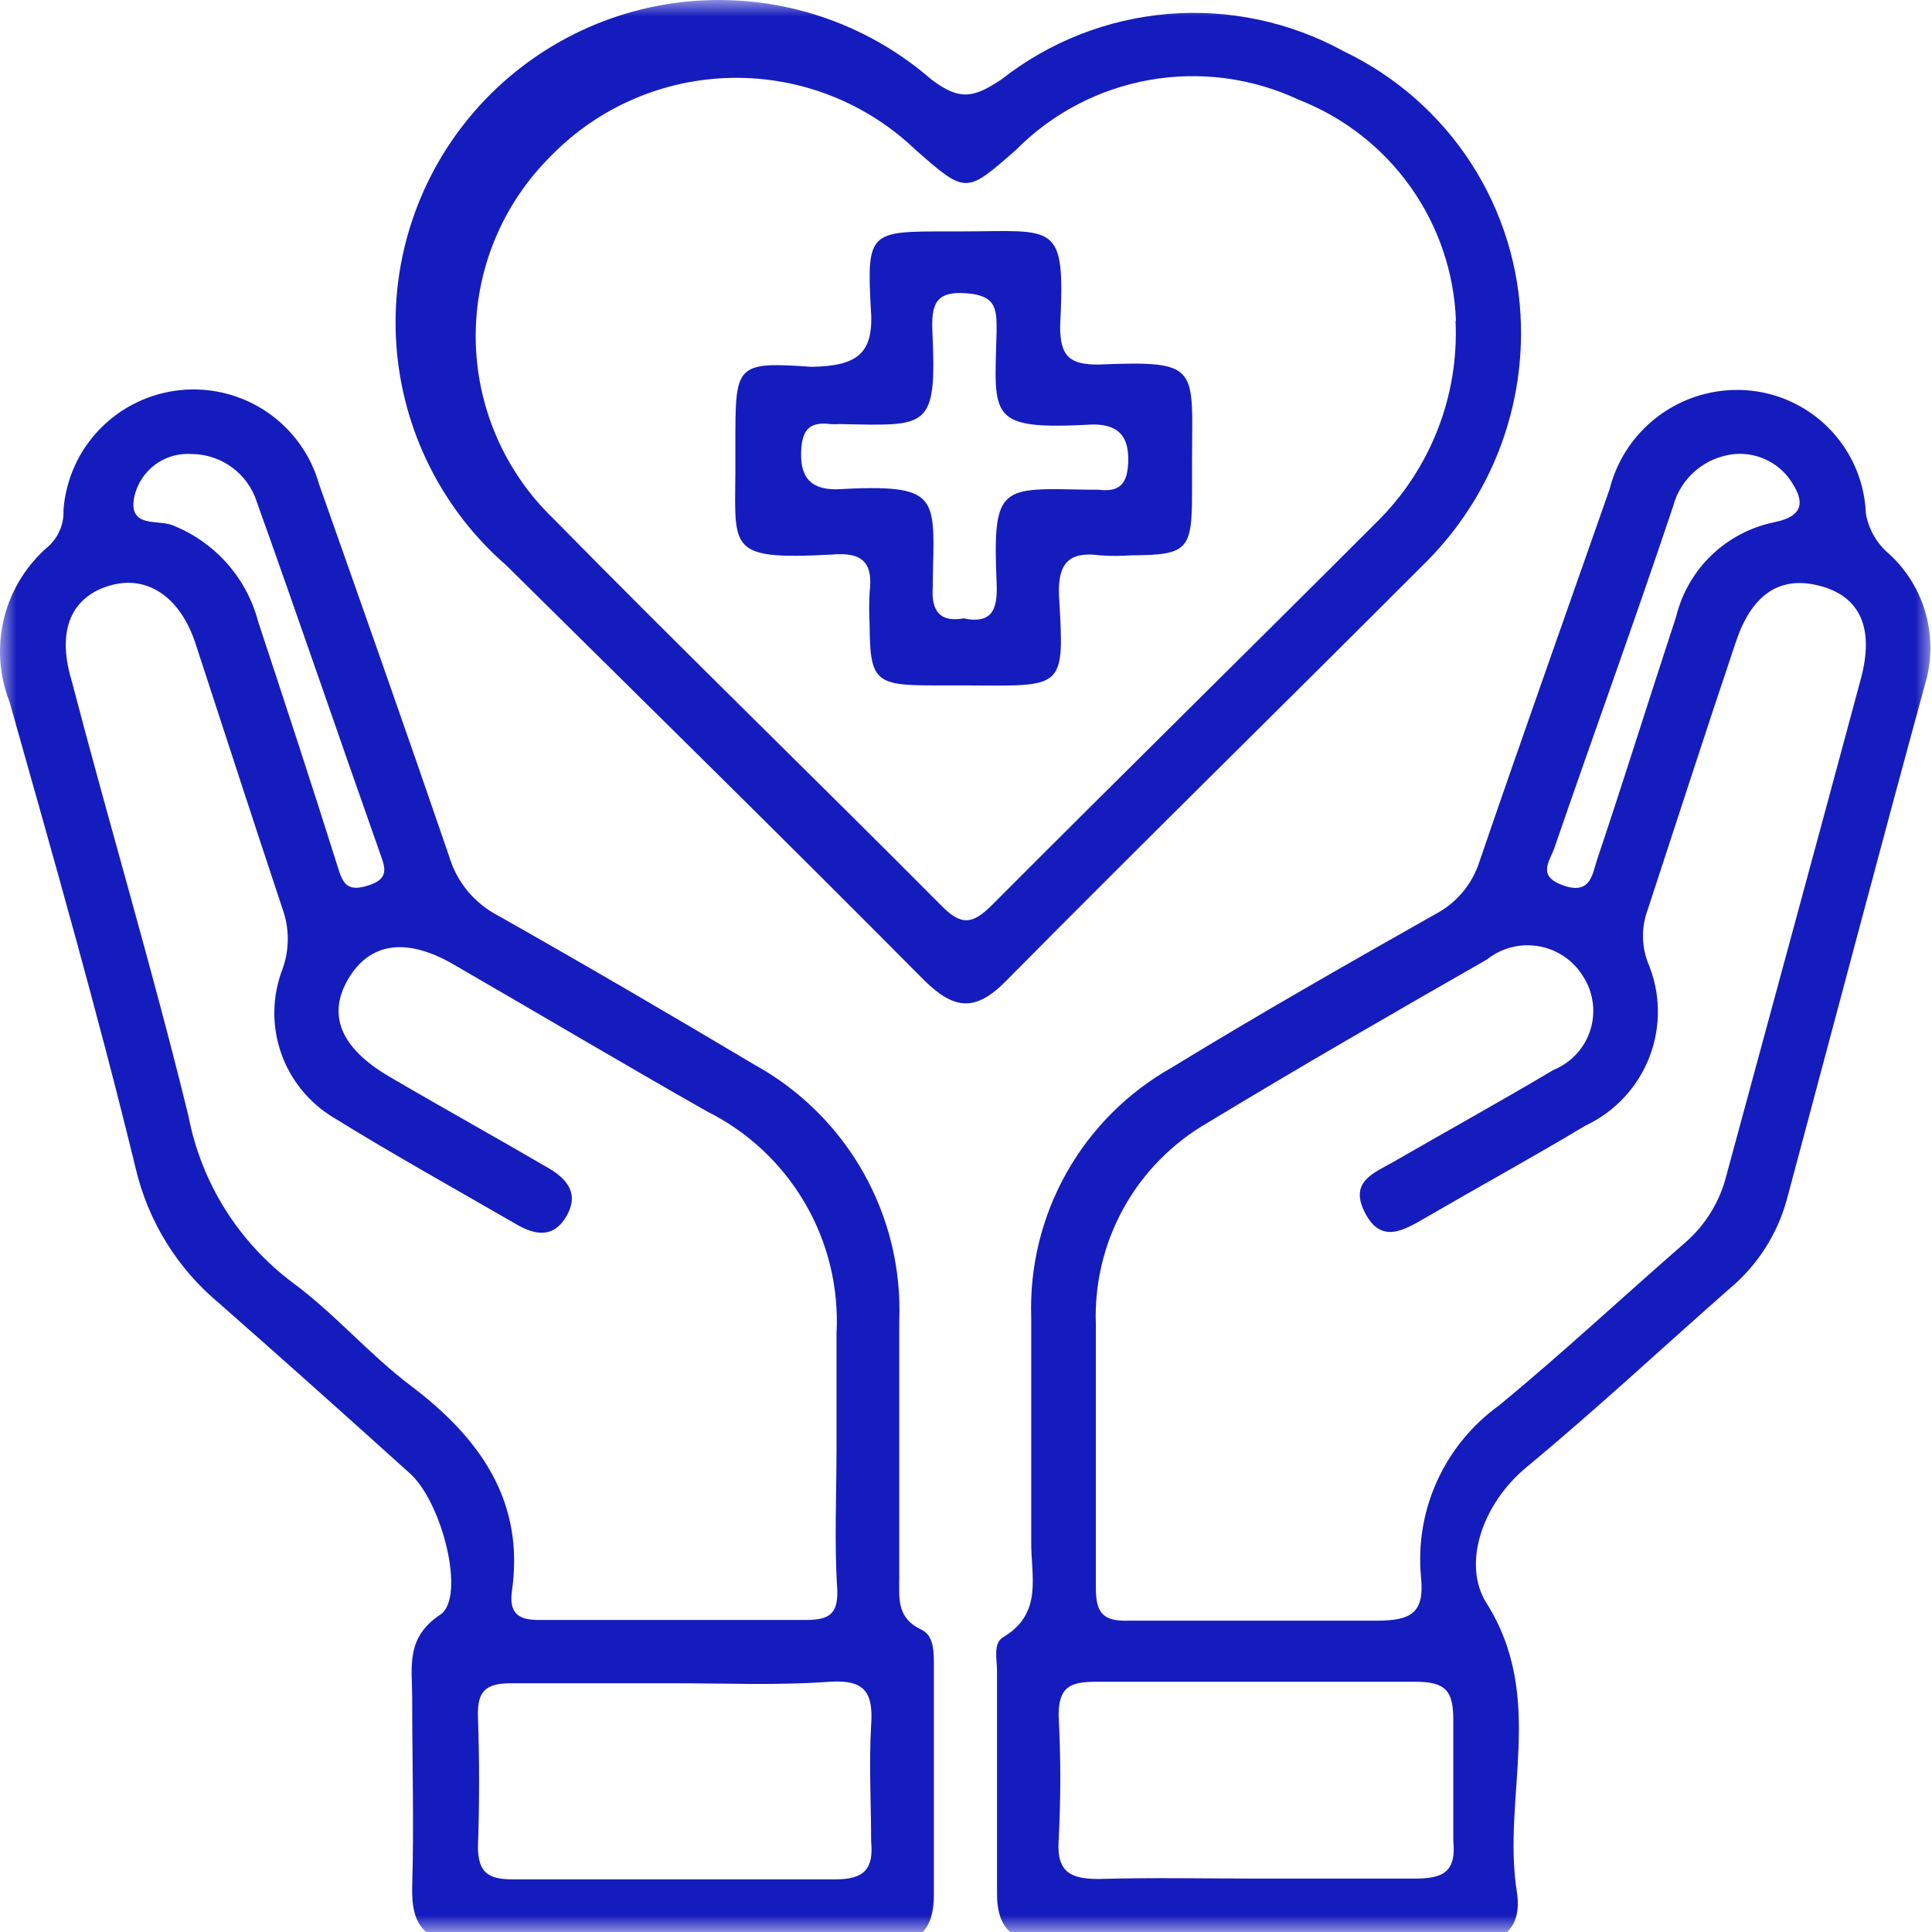
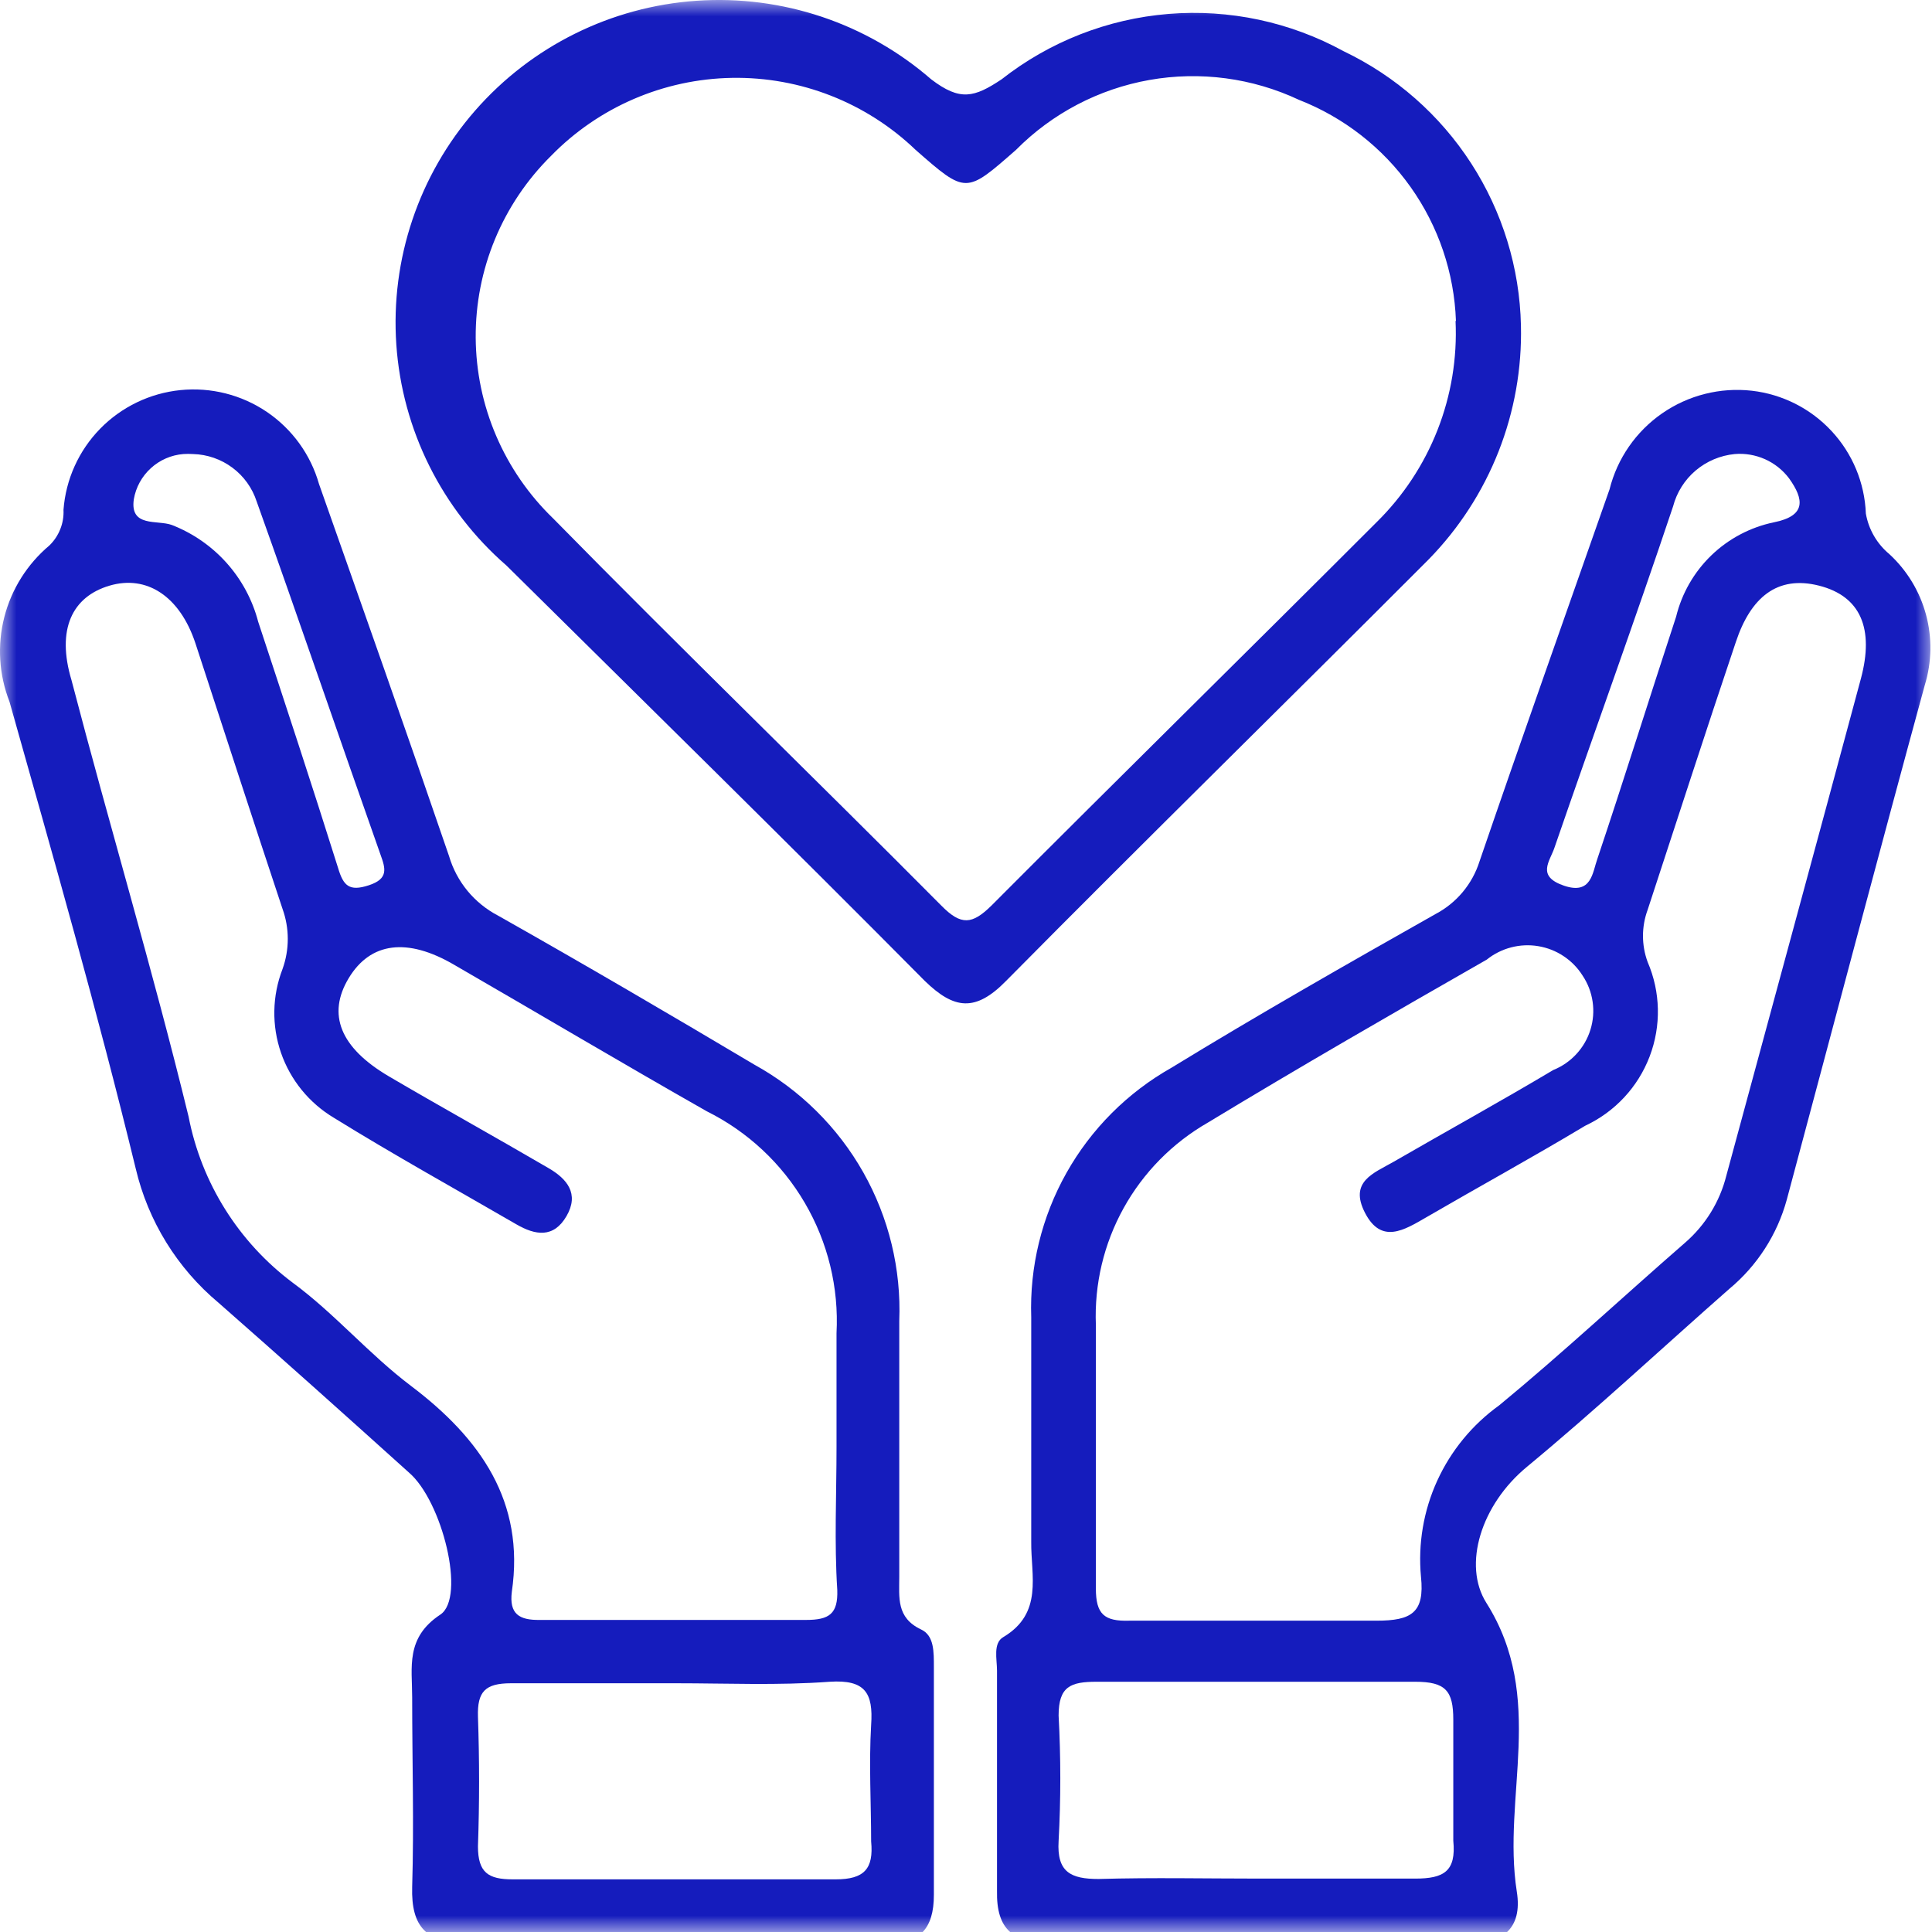
<svg xmlns="http://www.w3.org/2000/svg" width="59" height="59" viewBox="0 0 59 59" fill="none">
  <mask id="mask0_112_83" style="mask-type:alpha" maskUnits="userSpaceOnUse" x="0" y="0" width="59" height="59">
    <g clip-path="url(#clip0_112_83)">
      <path d="M15.138 49.415C13.537 51.179 11.722 52.733 9.736 54.04C9.023 54.564 8.197 54.908 7.325 55.045C6.453 55.182 5.561 55.107 4.724 54.826C1.149 53.416 0.54 49.716 3.506 47.299C3.885 46.987 4.287 46.721 4.77 46.363C3.966 45.9 3.207 45.496 2.471 45.022C-0.517 43.01 -0.851 40.177 1.632 37.587C1.814 37.369 1.945 37.112 2.017 36.836C2.088 36.56 2.098 36.272 2.046 35.992C2.046 29.402 2.046 22.811 2.046 16.221C2.018 15.341 2.303 14.48 2.851 13.793C4.402 11.805 5.862 9.758 7.448 7.77C7.955 7.158 8.217 6.379 8.184 5.584C8.184 4.208 8.184 2.844 8.184 1.468C8.115 0.486 8.506 0 9.529 0H27.081C28.104 0 28.506 0.509 28.506 1.468C28.566 2.238 28.566 3.011 28.506 3.781C28.342 4.833 28.436 5.911 28.78 6.918C29.125 7.926 29.709 8.833 30.483 9.562C30.908 10.001 31.184 10.591 31.632 11.018C32.841 12.147 33.747 13.564 34.267 15.138C34.788 16.712 34.905 18.393 34.609 20.025C34.448 20.973 34.77 21.436 35.828 21.54C37.977 21.736 39.759 22.939 41.678 24.153C41.852 22.718 41.646 21.262 41.081 19.933C40.378 18.218 39.866 16.43 39.552 14.603C39.417 12.874 39.721 11.139 40.437 9.562C40.667 9.018 40.92 8.764 41.494 9.134C42.069 9.504 42.736 9.492 42.287 10.429C41.818 11.504 41.576 12.665 41.576 13.839C41.576 15.014 41.818 16.175 42.287 17.25C42.916 18.768 43.383 20.35 43.678 21.968C43.759 22.557 43.977 22.661 44.552 22.384C50.035 19.713 54.782 22.118 57.195 27.517C58.949 31.101 59.423 35.182 58.54 39.077C57.657 42.971 55.47 46.442 52.345 48.907C51.701 49.427 51.667 49.658 52.345 50.12C53.676 50.988 54.872 52.048 55.897 53.265C57.586 55.439 57.046 57.289 54.46 58.191C52.778 58.717 51.026 58.982 49.264 58.977C40.906 59.173 32.557 58.283 24.425 56.329C22.98 55.963 21.568 55.472 20.207 54.861C17.816 53.82 15.828 52.398 15.138 49.415ZM43.506 27.933C44.356 26.662 45.184 27.263 45.678 27.841C46.172 28.419 45.333 28.997 44.92 29.321C43.968 30.164 42.729 30.605 41.462 30.553C40.195 30.502 38.996 29.961 38.115 29.043C37.816 28.743 37.264 28.407 37.517 28.003C37.848 27.59 38.304 27.298 38.816 27.17C39.31 27.02 39.46 27.691 39.839 27.876C40.218 28.061 40.747 28.662 41.069 28.049C41.391 27.436 41.92 26.812 41.069 26.199C39.954 25.336 38.747 24.599 37.471 24.002C35.989 23.24 34.271 23.084 32.678 23.567C31.084 24.05 29.737 25.134 28.92 26.592C26.984 29.693 26.134 33.356 26.506 36.998C26.475 37.263 26.546 37.53 26.704 37.745C26.862 37.96 27.095 38.106 27.356 38.154C34.555 40.324 41.459 43.384 47.908 47.265C49.816 48.328 49.851 48.421 51.563 46.953C55.92 43.276 57.425 38.489 56.701 32.94C56.475 29.768 55.027 26.811 52.667 24.696C50.575 22.95 48.276 23.193 45.977 23.968C44.081 24.569 43.437 25.818 43.506 27.933ZM45.805 56.942C48.442 57.084 51.086 56.87 53.667 56.306C54.965 55.925 55.081 55.497 54.23 54.456C53.443 53.545 52.551 52.73 51.575 52.028C49.92 50.791 49.885 50.779 49.276 52.803C49.057 53.578 48.828 53.901 47.931 53.647C47.035 53.392 47.035 52.895 47.287 52.202C47.54 51.508 47.575 51.045 47.805 50.571C48.115 49.878 47.805 49.554 47.264 49.207C42.529 46.451 37.604 44.036 32.529 41.981C31.655 41.623 31.322 41.761 31.081 42.698C30.506 44.918 29.77 47.103 29.195 49.323C28.977 50.132 28.586 50.12 27.954 49.947C27.322 49.774 26.897 49.623 27.184 48.791C27.655 47.415 28 45.993 28.425 44.594C29.655 40.536 29.655 40.536 25.506 39.854C20.782 39.067 19.104 40.131 17.77 44.767C16.345 49.716 17.241 51.624 22.081 53.427C25.533 54.618 29.101 55.439 32.724 55.878C35.598 56.306 35.609 56.329 36.391 53.624C36.598 52.895 36.747 52.468 37.713 52.733C38.678 52.999 38.69 53.416 38.356 54.156C38.207 54.526 38.195 54.942 38.023 55.312C37.506 56.376 38.023 56.56 38.954 56.618C41.241 56.757 43.517 56.942 45.805 56.942ZM5.931 38.559C3.632 38.559 2.483 39.125 2.195 40.258C1.908 41.391 2.379 42.571 3.989 43.577C5.074 44.197 6.233 44.678 7.437 45.01C8.046 45.195 8.793 45.276 8.839 46.166C8.885 47.057 8.161 47.184 7.54 47.415C6.269 47.791 5.127 48.516 4.241 49.508C4.042 49.703 3.889 49.942 3.796 50.206C3.702 50.469 3.67 50.752 3.702 51.03C3.735 51.308 3.83 51.575 3.981 51.81C4.133 52.046 4.336 52.243 4.575 52.387C5.02 52.783 5.579 53.029 6.17 53.089C6.762 53.149 7.358 53.021 7.874 52.722C10.732 51.154 13.188 48.937 15.046 46.247C15.918 45.011 16.325 43.503 16.195 41.993C15.95 39.572 15.394 37.194 14.54 34.917C14.216 33.901 13.675 32.97 12.954 32.188C12.508 31.743 11.929 31.457 11.306 31.375C10.683 31.294 10.05 31.421 9.506 31.737C8.448 32.489 8.552 33.518 8.92 34.593C9.297 35.545 9.816 36.434 10.46 37.229C10.839 37.749 11.46 38.235 10.885 38.975C10.31 39.715 9.736 39.345 9.069 39.183C8.043 38.882 6.993 38.673 5.931 38.559ZM7.483 36.559C7.276 35.842 7.023 35.148 6.897 34.42C6.713 33.812 6.678 33.169 6.793 32.545C6.909 31.92 7.173 31.333 7.562 30.833C7.951 30.333 8.454 29.934 9.028 29.671C9.603 29.408 10.232 29.288 10.862 29.321C11.747 29.287 12.625 29.495 13.402 29.923C14.179 30.35 14.826 30.981 15.276 31.749C16.527 33.886 17.373 36.238 17.77 38.686C17.828 38.963 17.77 39.345 18.161 39.403C19.071 38.888 19.832 38.143 20.368 37.241C20.368 33.263 20.368 29.286 20.368 25.309C20.368 24.696 20.161 24.442 19.529 24.442C14.655 24.442 9.782 24.442 4.908 24.442C4.276 24.442 4.058 24.673 4.058 25.297C4.058 28.766 4.058 32.234 4.058 35.772C4.058 36.108 3.977 36.547 4.506 36.559C5.483 36.57 6.483 36.559 7.483 36.559ZM22.356 26.847C22.356 30.084 22.356 33.31 22.356 36.535C22.356 37.692 23.058 37.495 23.747 37.553C24.621 37.634 24.506 37.09 24.448 36.535C24.354 35.253 24.416 33.964 24.632 32.697C25.264 28.708 26.391 24.719 30.115 22.742C32.517 21.459 32.747 19.921 32.54 17.759C32.529 17.671 32.529 17.581 32.54 17.493C32.713 16.464 32.207 16.244 31.264 16.256C28.713 16.256 26.161 16.325 23.621 16.256C22.609 16.256 22.345 16.603 22.356 17.562C22.379 20.661 22.345 23.76 22.356 26.847ZM12.011 22.361C14.425 22.361 16.851 22.361 19.264 22.361C20.058 22.361 20.356 22.152 20.322 21.32C20.253 19.956 20.322 18.58 20.322 17.216C20.322 16.556 20.127 16.256 19.425 16.256C14.582 16.256 9.751 16.256 4.931 16.256C4.241 16.256 4 16.522 4.012 17.192C4.012 18.568 4.069 19.933 4.012 21.308C4.012 22.106 4.23 22.384 5.046 22.361C7.391 22.326 9.724 22.361 12.046 22.361H12.011ZM17.471 8.093C15.23 8.093 13 8.093 10.759 8.093C10.435 8.062 10.108 8.119 9.813 8.257C9.518 8.395 9.265 8.61 9.08 8.879C8.046 10.406 6.897 11.781 5.839 13.238C5.667 13.47 5.333 13.689 5.448 14.013C5.563 14.337 5.977 14.233 6.264 14.233H20.058C20.296 14.246 20.534 14.197 20.748 14.09C20.962 13.982 21.144 13.82 21.276 13.62C22.418 12.078 23.567 10.537 24.724 8.995C25.264 8.301 25.023 8.116 24.264 8.128C22.035 8.093 19.759 8.093 17.471 8.093ZM18.391 6.139H23.793C26.437 6.139 26.437 6.139 26.437 3.469C26.437 2.312 26.069 2.081 25.023 2.093C21.023 2.151 17.035 2.093 13.046 2.093C10.023 2.093 10.057 2.093 10.104 5.099C10.104 6.012 10.448 6.186 11.253 6.174C13.655 6.105 16.023 6.139 18.391 6.139ZM23.414 14.233H30.644C31.253 14.233 31.287 13.944 30.943 13.493L27.943 9.492C27.678 9.134 27.414 8.856 27.035 9.377C25.897 10.914 24.747 12.441 23.414 14.233Z" fill="#151CBD" />
      <path d="M48.046 12.221C48.682 12.323 49.291 12.55 49.839 12.889C50.388 13.229 50.864 13.673 51.241 14.198C51.523 14.482 51.681 14.866 51.681 15.267C51.681 15.668 51.523 16.053 51.241 16.337C50.752 16.959 50.126 17.458 49.413 17.797C48.699 18.136 47.918 18.304 47.13 18.29C46.341 18.275 45.567 18.078 44.866 17.713C44.166 17.348 43.559 16.826 43.092 16.186C42.875 15.934 42.756 15.612 42.756 15.279C42.756 14.946 42.875 14.623 43.092 14.371C44.138 12.972 45.494 12.209 48.046 12.221ZM47.253 16.267C48.092 16.267 49.23 16.036 49.23 15.319C49.23 14.429 48.08 14.29 47.23 14.279C46.379 14.267 45.172 14.464 45.195 15.296C45.218 16.129 46.402 16.244 47.253 16.267Z" fill="#151CBD" />
      <rect x="-2" y="-1" width="62" height="62" fill="#D9D9D9" />
    </g>
  </mask>
  <g mask="url(#mask0_112_83)">
    <path d="M20.588 59.338C18.486 59.338 16.384 59.338 14.271 59.338C13.028 59.338 12.552 58.851 12.587 57.624C12.645 55.701 12.587 53.79 12.587 51.833C12.587 50.917 12.378 50.014 13.446 49.308C14.236 48.786 13.505 45.833 12.483 44.964C10.543 43.215 8.616 41.489 6.677 39.787C5.411 38.729 4.523 37.291 4.145 35.687C2.984 30.915 1.626 26.166 0.29 21.429C-0.032 20.606 -0.087 19.704 0.131 18.848C0.35 17.992 0.832 17.226 1.509 16.657C1.654 16.516 1.767 16.346 1.841 16.159C1.916 15.971 1.949 15.77 1.939 15.569C2.009 14.638 2.405 13.762 3.058 13.093C3.711 12.425 4.579 12.007 5.51 11.913C6.441 11.819 7.375 12.055 8.149 12.579C8.923 13.104 9.487 13.883 9.742 14.781C11.078 18.568 12.413 22.344 13.713 26.143C13.827 26.531 14.019 26.892 14.276 27.205C14.534 27.517 14.852 27.775 15.211 27.962C17.836 29.444 20.448 30.973 23.038 32.513C24.43 33.281 25.582 34.42 26.363 35.802C27.144 37.185 27.525 38.757 27.462 40.343C27.462 42.949 27.462 45.543 27.462 48.149C27.462 48.786 27.369 49.4 28.124 49.759C28.53 49.945 28.519 50.443 28.519 50.917C28.519 53.234 28.519 55.55 28.519 57.867C28.519 58.909 28.077 59.373 27.032 59.373C24.896 59.326 22.747 59.338 20.588 59.338ZM25.546 44.188C25.546 43.03 25.546 41.872 25.546 40.714C25.619 39.322 25.283 37.94 24.579 36.737C23.876 35.533 22.836 34.56 21.586 33.938C18.997 32.467 16.442 30.95 13.876 29.467C12.436 28.622 11.31 28.772 10.648 29.873C9.986 30.973 10.381 31.992 11.879 32.872C13.377 33.753 15.13 34.725 16.756 35.675C17.313 36 17.696 36.451 17.302 37.135C16.907 37.818 16.349 37.725 15.769 37.389C13.911 36.312 12.03 35.27 10.195 34.135C9.44 33.683 8.868 32.98 8.581 32.15C8.294 31.319 8.311 30.414 8.627 29.595C8.842 28.999 8.842 28.348 8.627 27.753C7.733 25.066 6.862 22.379 5.968 19.645C5.492 18.209 4.482 17.549 3.344 17.885C2.206 18.221 1.718 19.217 2.183 20.769C3.344 25.216 4.668 29.629 5.759 34.1C6.152 36.126 7.286 37.934 8.941 39.173C10.218 40.111 11.263 41.351 12.552 42.324C14.666 43.922 16.036 45.856 15.63 48.613C15.548 49.284 15.85 49.481 16.489 49.47C19.194 49.47 21.9 49.47 24.617 49.47C25.325 49.47 25.593 49.284 25.569 48.555C25.476 47.118 25.546 45.648 25.546 44.188ZM20.681 51.404C18.985 51.404 17.302 51.404 15.606 51.404C14.817 51.404 14.573 51.659 14.596 52.423C14.642 53.744 14.642 55.064 14.596 56.384C14.596 57.184 14.909 57.392 15.653 57.392C18.95 57.392 22.237 57.392 25.523 57.392C26.394 57.392 26.684 57.068 26.603 56.234C26.603 55.075 26.533 53.859 26.603 52.678C26.672 51.694 26.417 51.288 25.337 51.358C23.758 51.474 22.202 51.404 20.646 51.404H20.681ZM5.899 13.866C5.798 13.859 5.697 13.859 5.597 13.866C5.228 13.896 4.879 14.048 4.606 14.298C4.333 14.547 4.15 14.88 4.087 15.244C3.959 16.113 4.807 15.87 5.248 16.032C5.89 16.282 6.464 16.68 6.922 17.193C7.38 17.706 7.71 18.32 7.884 18.985C8.709 21.487 9.533 23.989 10.323 26.502C10.485 27.047 10.66 27.232 11.263 27.035C11.867 26.838 11.774 26.525 11.623 26.108C10.358 22.529 9.115 18.881 7.838 15.314C7.704 14.902 7.446 14.542 7.098 14.283C6.751 14.024 6.332 13.878 5.899 13.866Z" fill="#151CBD" />
    <path d="M38.424 59.338C36.322 59.338 34.209 59.338 32.107 59.338C30.946 59.338 30.423 58.933 30.447 57.74C30.447 55.504 30.447 53.257 30.447 51.022C30.447 50.663 30.319 50.176 30.644 49.991C31.863 49.261 31.48 48.115 31.492 47.084C31.492 44.768 31.492 42.451 31.492 40.227C31.44 38.688 31.812 37.163 32.567 35.82C33.322 34.476 34.432 33.365 35.776 32.606C38.424 30.985 41.13 29.444 43.835 27.915C44.479 27.577 44.963 26.998 45.182 26.305C46.483 22.506 47.83 18.719 49.153 14.943C49.389 14.002 49.959 13.178 50.758 12.624C51.557 12.07 52.529 11.824 53.496 11.932C54.431 12.039 55.295 12.476 55.934 13.165C56.574 13.853 56.944 14.747 56.98 15.684C57.065 16.17 57.32 16.609 57.7 16.924C58.238 17.421 58.625 18.06 58.816 18.767C59.007 19.474 58.995 20.22 58.78 20.92C57.351 26.155 55.969 31.402 54.565 36.637C54.273 37.702 53.661 38.652 52.811 39.359C50.756 41.166 48.747 43.042 46.634 44.791C45.228 45.949 44.66 47.791 45.391 48.949C47.226 51.856 45.867 54.856 46.32 57.763C46.506 58.921 45.856 59.396 44.694 59.373C42.639 59.315 40.537 59.338 38.424 59.338ZM33.466 44.119C33.466 45.578 33.466 47.049 33.466 48.509C33.466 49.296 33.721 49.516 34.487 49.493C37.007 49.493 39.527 49.493 42.035 49.493C43.104 49.493 43.51 49.25 43.394 48.15C43.301 47.145 43.472 46.133 43.892 45.215C44.312 44.297 44.965 43.504 45.786 42.914C47.725 41.316 49.56 39.602 51.464 37.946C52.081 37.41 52.519 36.698 52.718 35.907C54.088 30.846 55.47 25.784 56.829 20.723C57.235 19.206 56.829 18.209 55.551 17.885C54.274 17.561 53.461 18.244 53.008 19.611C52.091 22.333 51.209 25.066 50.315 27.788C50.127 28.3 50.127 28.862 50.315 29.375C50.711 30.292 50.734 31.327 50.378 32.261C50.023 33.195 49.317 33.954 48.41 34.378C46.808 35.34 45.159 36.243 43.545 37.181C42.883 37.563 42.186 38.004 41.687 37.042C41.188 36.081 41.954 35.826 42.558 35.479C44.184 34.54 45.821 33.637 47.435 32.676C47.704 32.568 47.945 32.401 48.141 32.188C48.337 31.976 48.484 31.722 48.569 31.446C48.655 31.17 48.678 30.878 48.636 30.592C48.595 30.306 48.49 30.032 48.329 29.792C48.18 29.555 47.982 29.353 47.748 29.198C47.515 29.043 47.252 28.94 46.975 28.894C46.699 28.848 46.416 28.861 46.145 28.932C45.874 29.003 45.621 29.13 45.403 29.305C42.546 30.938 39.69 32.583 36.88 34.286C35.801 34.907 34.913 35.81 34.311 36.898C33.709 37.986 33.417 39.217 33.466 40.459V44.119ZM38.424 57.369C40.026 57.369 41.629 57.369 43.22 57.369C44.091 57.369 44.474 57.149 44.381 56.211C44.381 54.983 44.381 53.744 44.381 52.516C44.381 51.636 44.149 51.358 43.22 51.358C39.98 51.358 36.729 51.358 33.489 51.358C32.699 51.358 32.328 51.497 32.328 52.389C32.397 53.666 32.397 54.946 32.328 56.222C32.27 57.172 32.699 57.381 33.547 57.381C35.219 57.334 36.822 57.369 38.424 57.369ZM52.974 13.866C52.534 13.909 52.118 14.085 51.781 14.37C51.445 14.656 51.205 15.038 51.093 15.464C49.931 18.939 48.666 22.414 47.47 25.889C47.33 26.305 46.912 26.757 47.76 27.047C48.608 27.336 48.631 26.641 48.782 26.224C49.606 23.769 50.373 21.302 51.185 18.835C51.359 18.122 51.731 17.473 52.259 16.962C52.787 16.452 53.45 16.101 54.17 15.951C55.157 15.754 55.099 15.256 54.634 14.607C54.443 14.354 54.19 14.153 53.9 14.023C53.609 13.894 53.291 13.839 52.974 13.866Z" fill="#151CBD" />
    <path d="M46.447 9.94C46.478 11.255 46.245 12.564 45.763 13.789C45.28 15.014 44.558 16.131 43.638 17.074C39.341 21.383 34.998 25.634 30.725 29.954C29.785 30.915 29.134 30.823 28.24 29.954C24.025 25.703 19.752 21.51 15.467 17.271C13.493 15.556 12.283 13.128 12.103 10.523C11.924 7.917 12.789 5.347 14.509 3.378C16.229 1.409 18.663 0.202 21.275 0.023C23.887 -0.156 26.463 0.707 28.438 2.423C29.32 3.095 29.75 2.979 30.586 2.423C32.051 1.272 33.823 0.578 35.682 0.425C37.54 0.273 39.402 0.67 41.036 1.566C42.626 2.327 43.973 3.512 44.928 4.99C45.883 6.468 46.409 8.182 46.447 9.94ZM44.462 9.801C44.41 8.331 43.928 6.909 43.076 5.71C42.224 4.51 41.038 3.585 39.666 3.048C38.245 2.38 36.65 2.168 35.103 2.442C33.556 2.716 32.131 3.462 31.027 4.577C29.494 5.921 29.506 5.932 27.961 4.577C26.457 3.134 24.442 2.343 22.355 2.378C20.268 2.413 18.28 3.27 16.826 4.762C16.091 5.489 15.51 6.354 15.115 7.307C14.72 8.26 14.521 9.282 14.527 10.313C14.534 11.345 14.746 12.364 15.153 13.312C15.56 14.261 16.152 15.118 16.895 15.835C20.808 19.819 24.815 23.699 28.751 27.66C29.355 28.274 29.692 28.228 30.272 27.66C34.174 23.746 38.122 19.866 42.035 15.951C42.848 15.152 43.483 14.192 43.899 13.132C44.315 12.073 44.503 10.938 44.45 9.801H44.462Z" fill="#151CBD" />
-     <path d="M29.413 20.931H28.449C26.707 20.931 26.568 20.769 26.556 19.055C26.539 18.735 26.539 18.414 26.556 18.094C26.661 17.237 26.394 16.843 25.395 16.936C22.04 17.109 22.481 16.762 22.457 13.924V13.519C22.457 11.133 22.457 11.04 24.78 11.202C26.22 11.179 26.707 10.774 26.591 9.384C26.464 7.067 26.591 7.067 28.914 7.067H29.332C32.258 7.067 32.537 6.72 32.374 9.975C32.374 10.913 32.699 11.133 33.535 11.133C36.682 11.005 36.403 11.191 36.403 14.086V15.048C36.403 16.808 36.264 16.947 34.545 16.959C34.229 16.982 33.91 16.982 33.593 16.959C32.641 16.831 32.304 17.202 32.339 18.175C32.513 21.117 32.513 20.943 29.413 20.931ZM29.413 18.881C30.33 19.078 30.47 18.569 30.435 17.793C30.307 14.758 30.563 14.909 33.28 14.955H33.547C34.185 15.036 34.429 14.781 34.453 14.121C34.476 13.461 34.278 12.963 33.384 12.963C30.145 13.136 30.365 12.777 30.435 10.114C30.435 9.442 30.435 9.025 29.506 8.955C28.577 8.886 28.438 9.291 28.473 10.114C28.612 13.148 28.345 12.998 25.628 12.951C25.539 12.957 25.449 12.957 25.36 12.951C24.722 12.87 24.49 13.125 24.466 13.785C24.443 14.445 24.641 14.943 25.523 14.943C28.763 14.77 28.531 15.129 28.484 17.793C28.49 17.839 28.49 17.885 28.484 17.932C28.438 18.65 28.693 19.02 29.448 18.881H29.413Z" fill="#151CBD" />
  </g>
  <defs>
    <clipPath id="clip0_112_83">
      <rect width="59" height="59" fill="white" />
    </clipPath>
  </defs>
</svg>